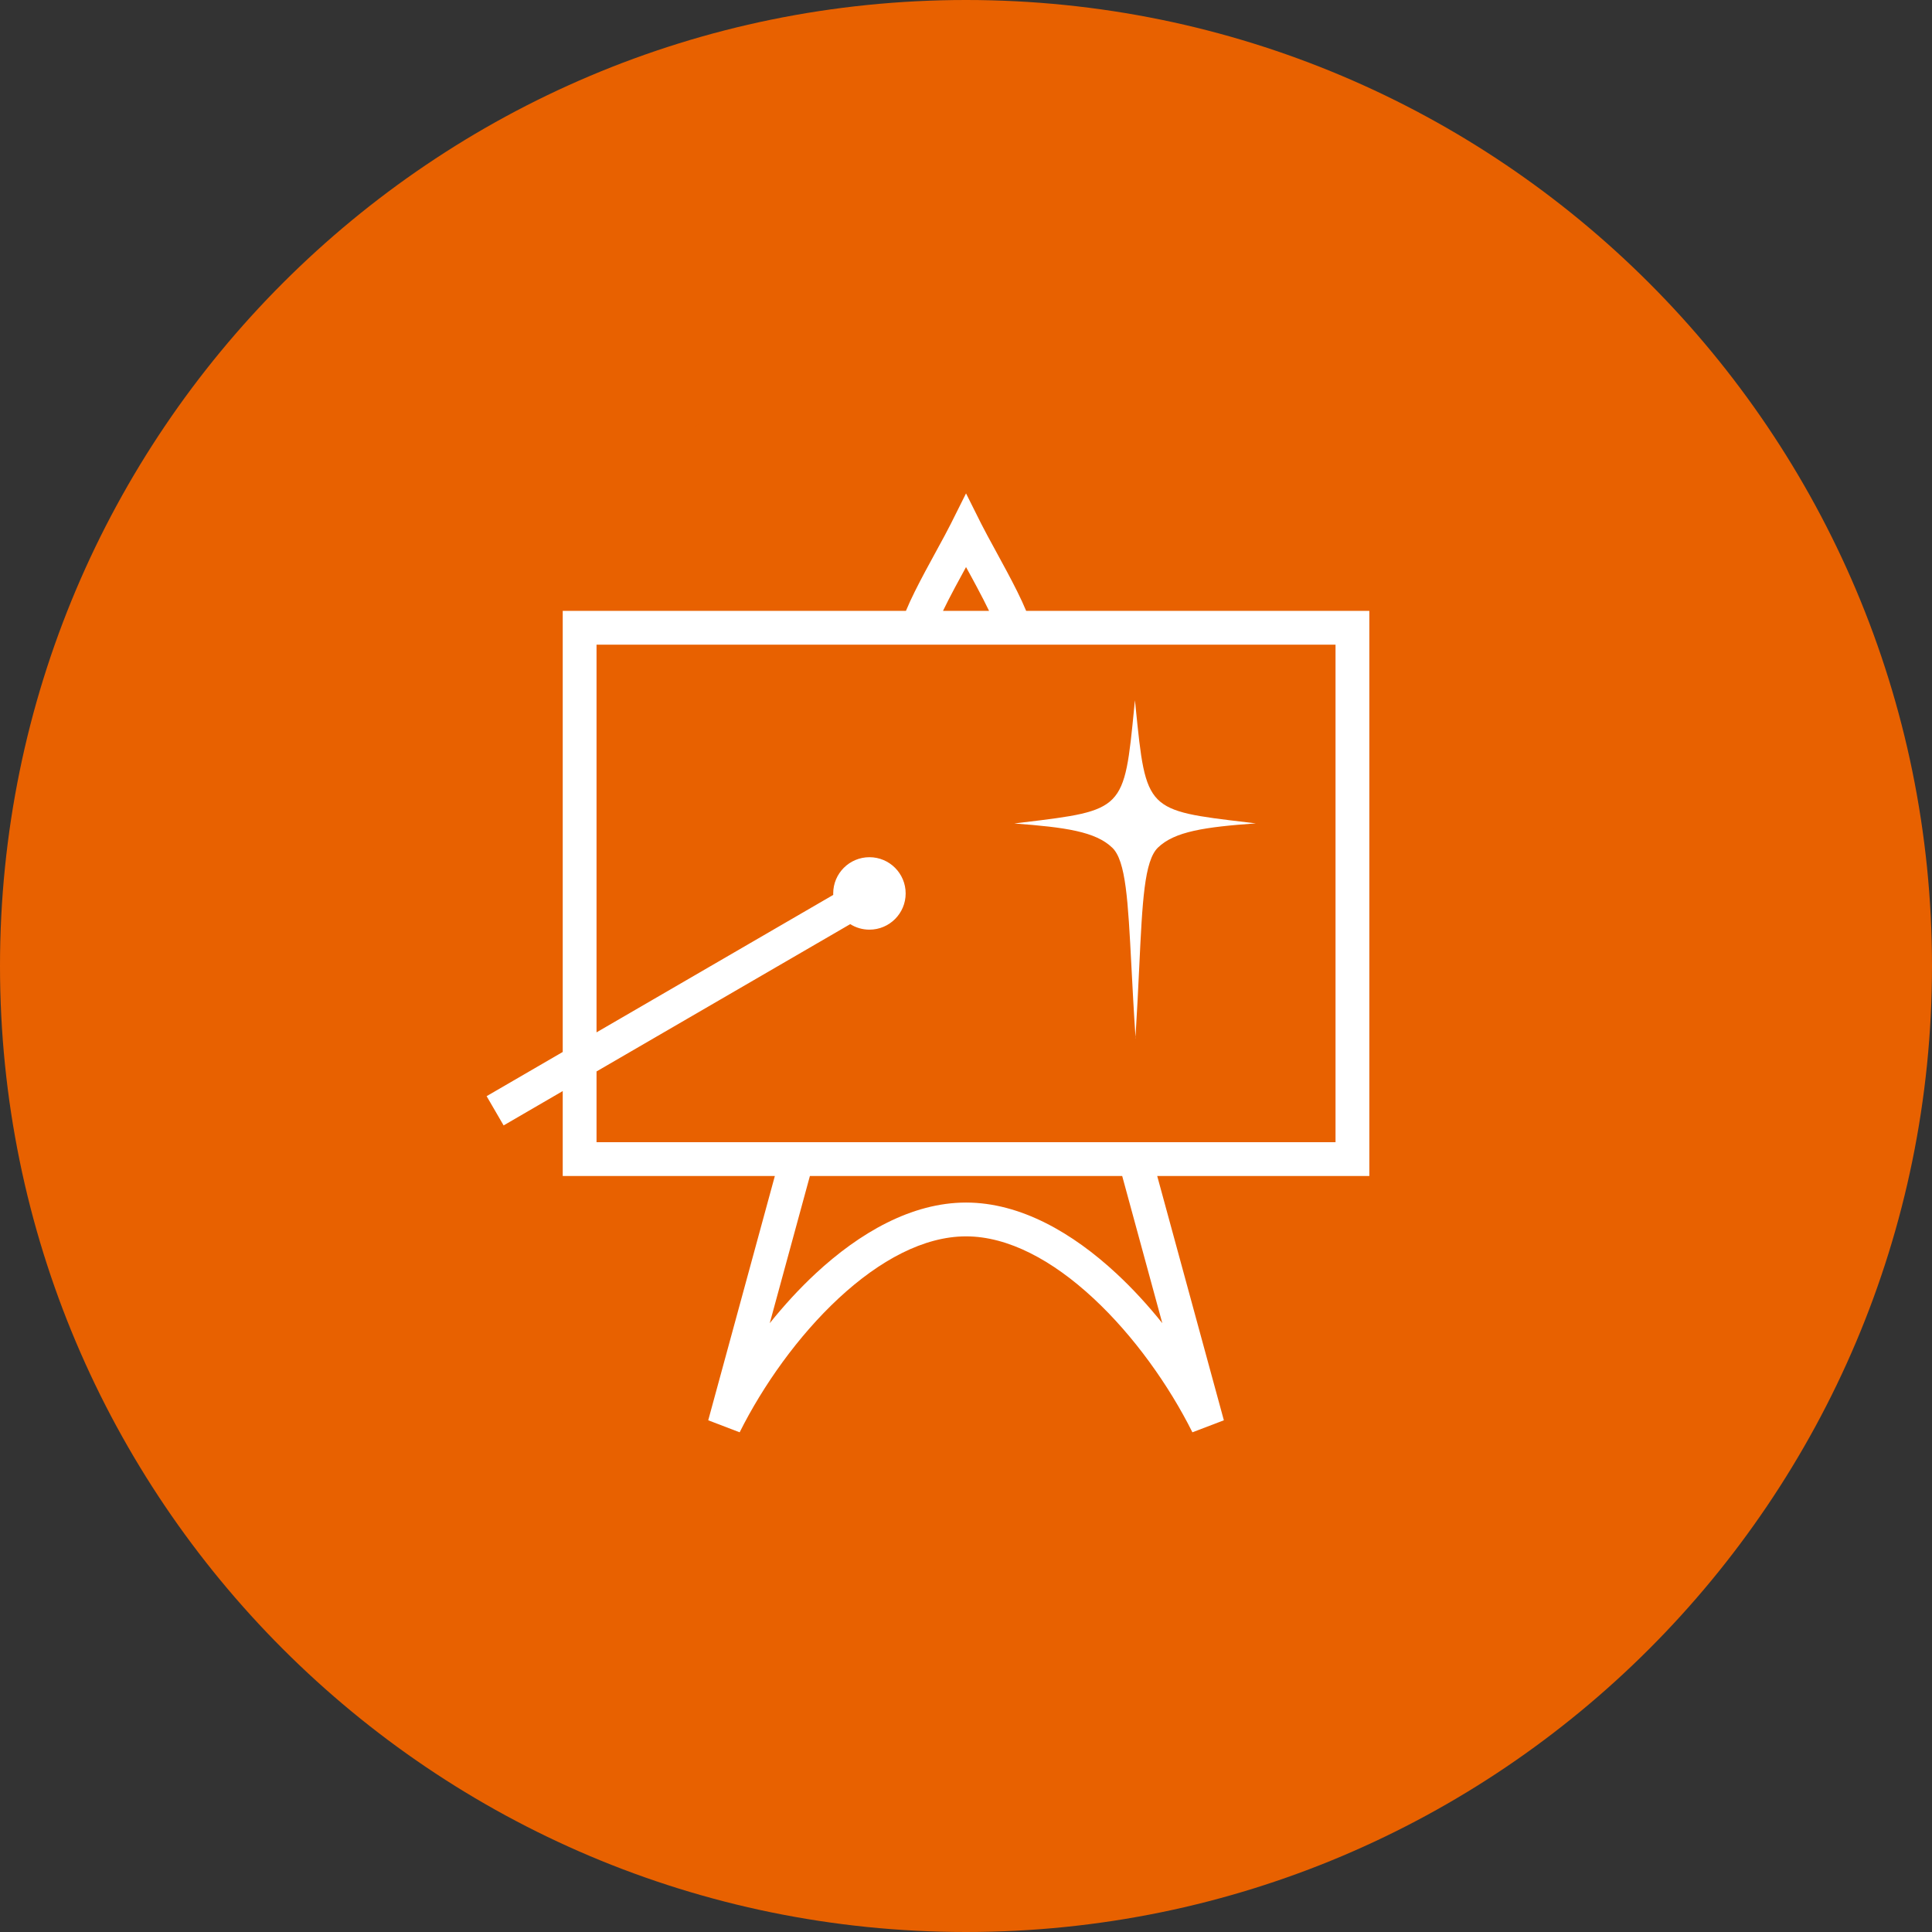
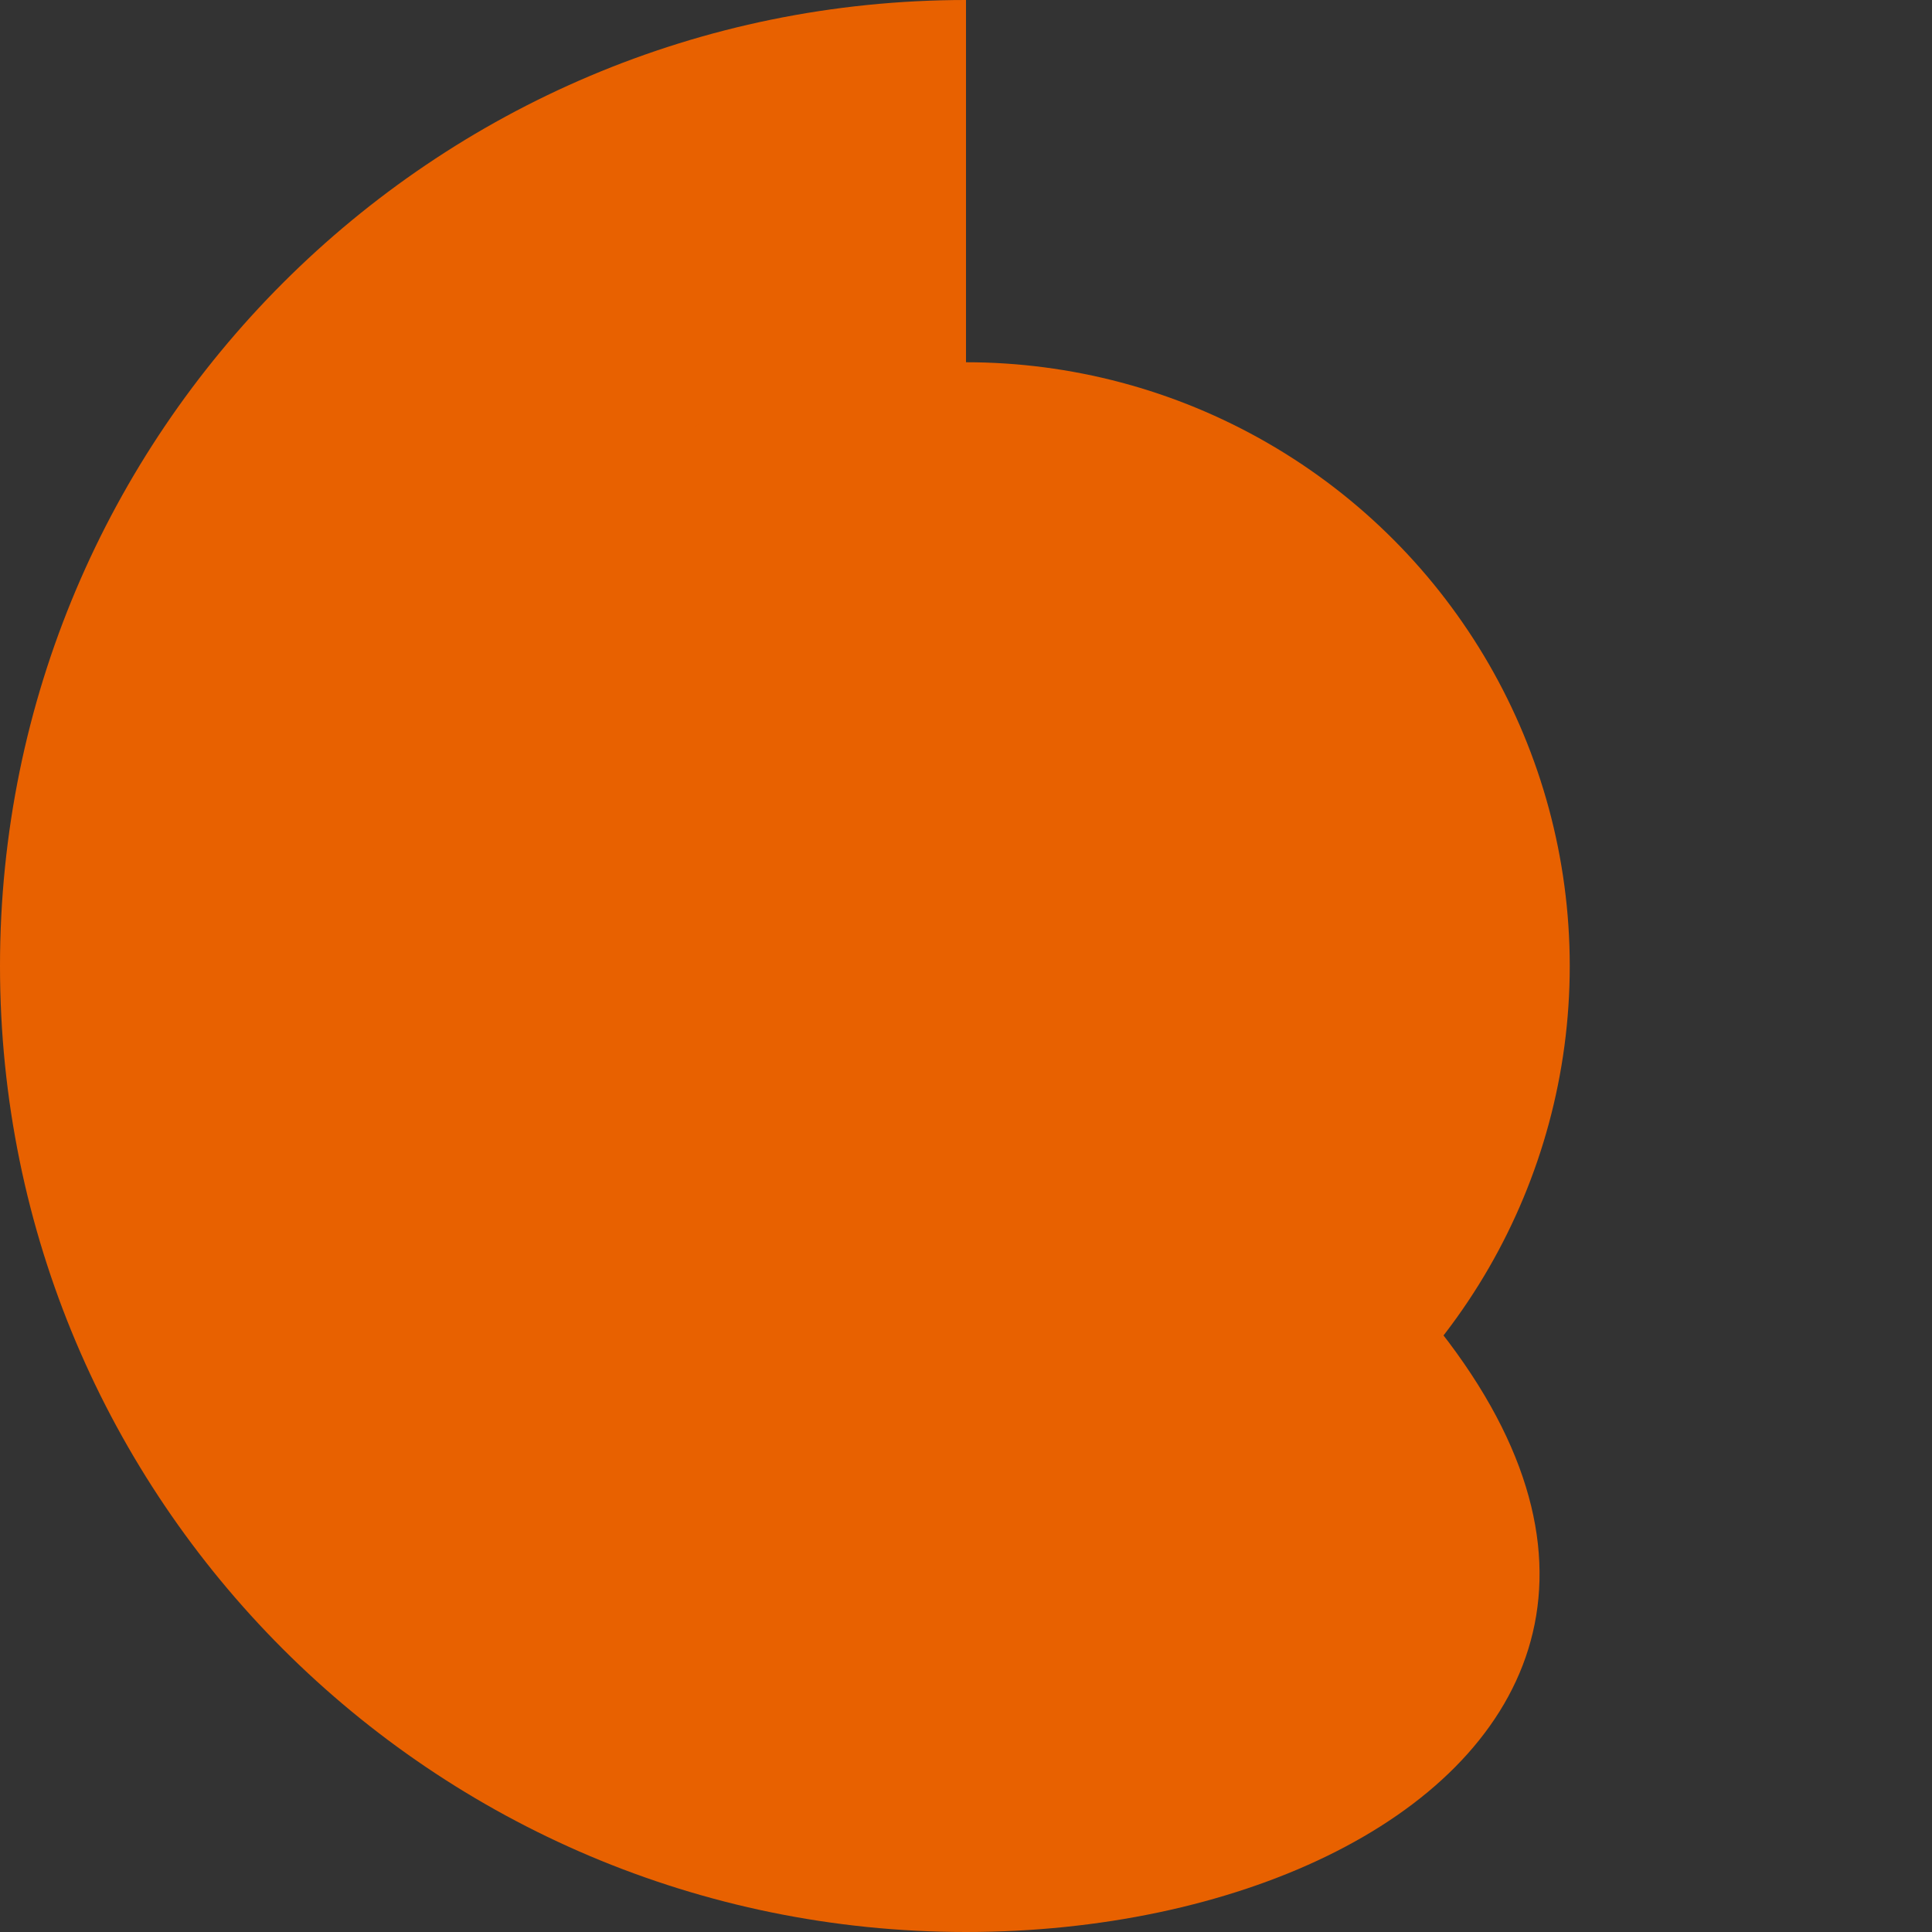
<svg xmlns="http://www.w3.org/2000/svg" width="64" height="64" viewBox="0 0 64 64" fill="none">
  <rect x="0" y="0" width="64" height="64" fill="#333333" stroke="none" />
-   <path d="M0 32C0 14.327 14.327 0 32 0V0C49.673 0 64 14.327 64 32V32C64 49.673 49.673 64 32 64V64C14.327 64 0 49.673 0 32V32Z" fill="#E86100" />
+   <path d="M0 32C0 14.327 14.327 0 32 0V0V32C64 49.673 49.673 64 32 64V64C14.327 64 0 49.673 0 32V32Z" fill="#E86100" />
  <circle cx="32" cy="32" r="20" fill="#E86100" />
-   <path d="M32.502 17.346L32.001 16.344L31.5 17.346C31.383 17.581 31.22 17.879 31.037 18.214C30.913 18.44 30.781 18.682 30.647 18.933C30.415 19.368 30.175 19.835 30.01 20.236H19.201H18.641V20.796V34.848L16.12 36.312L16.683 37.281L18.641 36.143V38.396V38.956H19.201H25.668L23.461 47.049L24.502 47.447C25.276 45.898 26.438 44.255 27.782 43.007C29.137 41.748 30.606 40.956 32.001 40.956C33.397 40.956 34.865 41.748 36.22 43.007C37.564 44.255 38.726 45.898 39.5 47.447L40.542 47.049L38.334 38.956H44.801H45.361V38.396V20.796V20.236H44.801H33.993C33.827 19.835 33.588 19.368 33.355 18.933C33.222 18.682 33.089 18.44 32.966 18.214C32.783 17.879 32.62 17.581 32.502 17.346ZM32.764 20.236H31.238C31.352 19.999 31.488 19.735 31.635 19.46C31.754 19.237 31.88 19.007 32.001 18.785C32.123 19.007 32.249 19.237 32.367 19.46C32.514 19.735 32.65 19.999 32.764 20.236ZM19.761 35.493L28.165 30.613C28.349 30.729 28.567 30.796 28.801 30.796C29.464 30.796 30.001 30.259 30.001 29.596C30.001 28.933 29.464 28.396 28.801 28.396C28.139 28.396 27.601 28.933 27.601 29.596C27.601 29.613 27.602 29.629 27.602 29.645L19.761 34.198V21.356H44.241V37.836H19.761V35.493ZM38.503 43.832C38.033 43.245 37.523 42.688 36.982 42.186C35.537 40.844 33.806 39.836 32.001 39.836C30.197 39.836 28.465 40.844 27.02 42.186C26.48 42.688 25.97 43.245 25.499 43.832L26.829 38.956H37.174L38.503 43.832ZM37.612 34.394L37.615 34.351L37.618 34.396L37.612 34.394ZM37.615 34.351C37.556 33.486 37.516 32.708 37.48 32.016L37.48 32.016C37.366 29.832 37.298 28.515 36.845 28.081C36.291 27.547 35.294 27.405 33.601 27.279L33.875 27.245C35.55 27.043 36.391 26.942 36.855 26.47C37.322 25.994 37.405 25.142 37.573 23.431L37.596 23.196L37.62 23.429C37.793 25.149 37.879 26.003 38.348 26.478C38.811 26.945 39.647 27.044 41.306 27.24L41.601 27.275C39.905 27.397 38.912 27.543 38.359 28.077C37.907 28.515 37.843 29.844 37.738 32.049V32.049C37.705 32.732 37.668 33.5 37.615 34.351Z" fill="white" />
</svg>